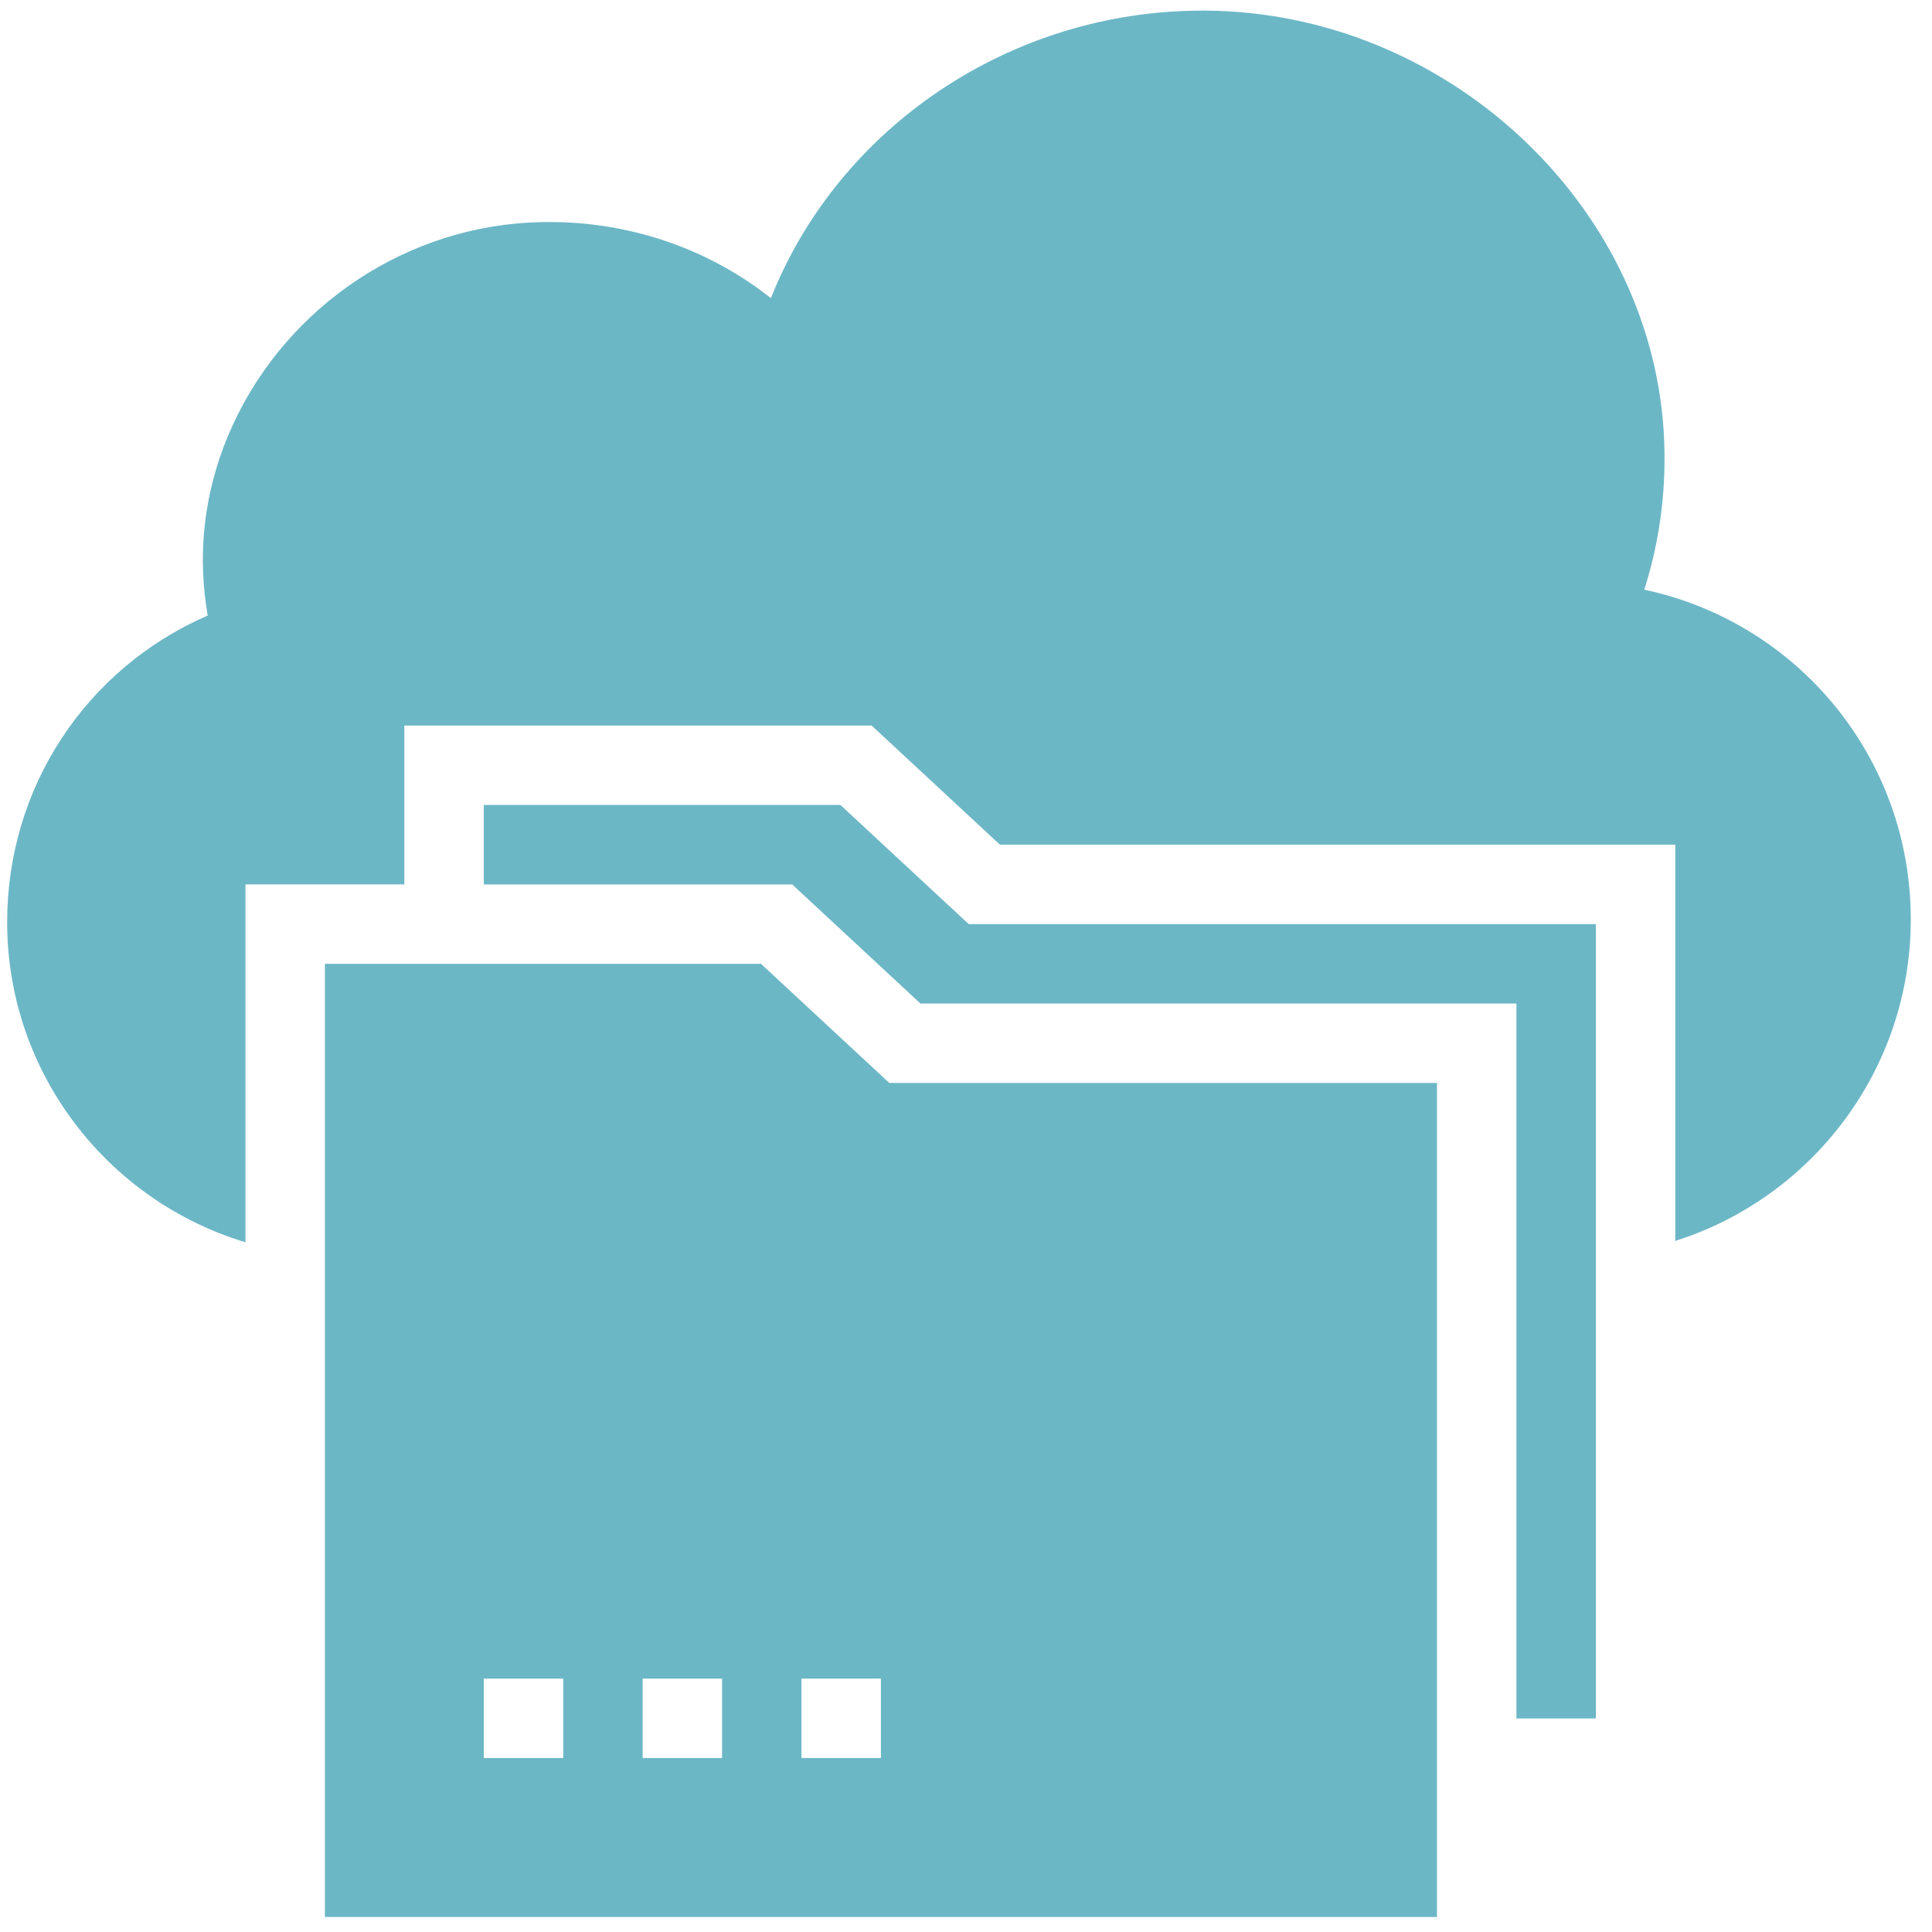
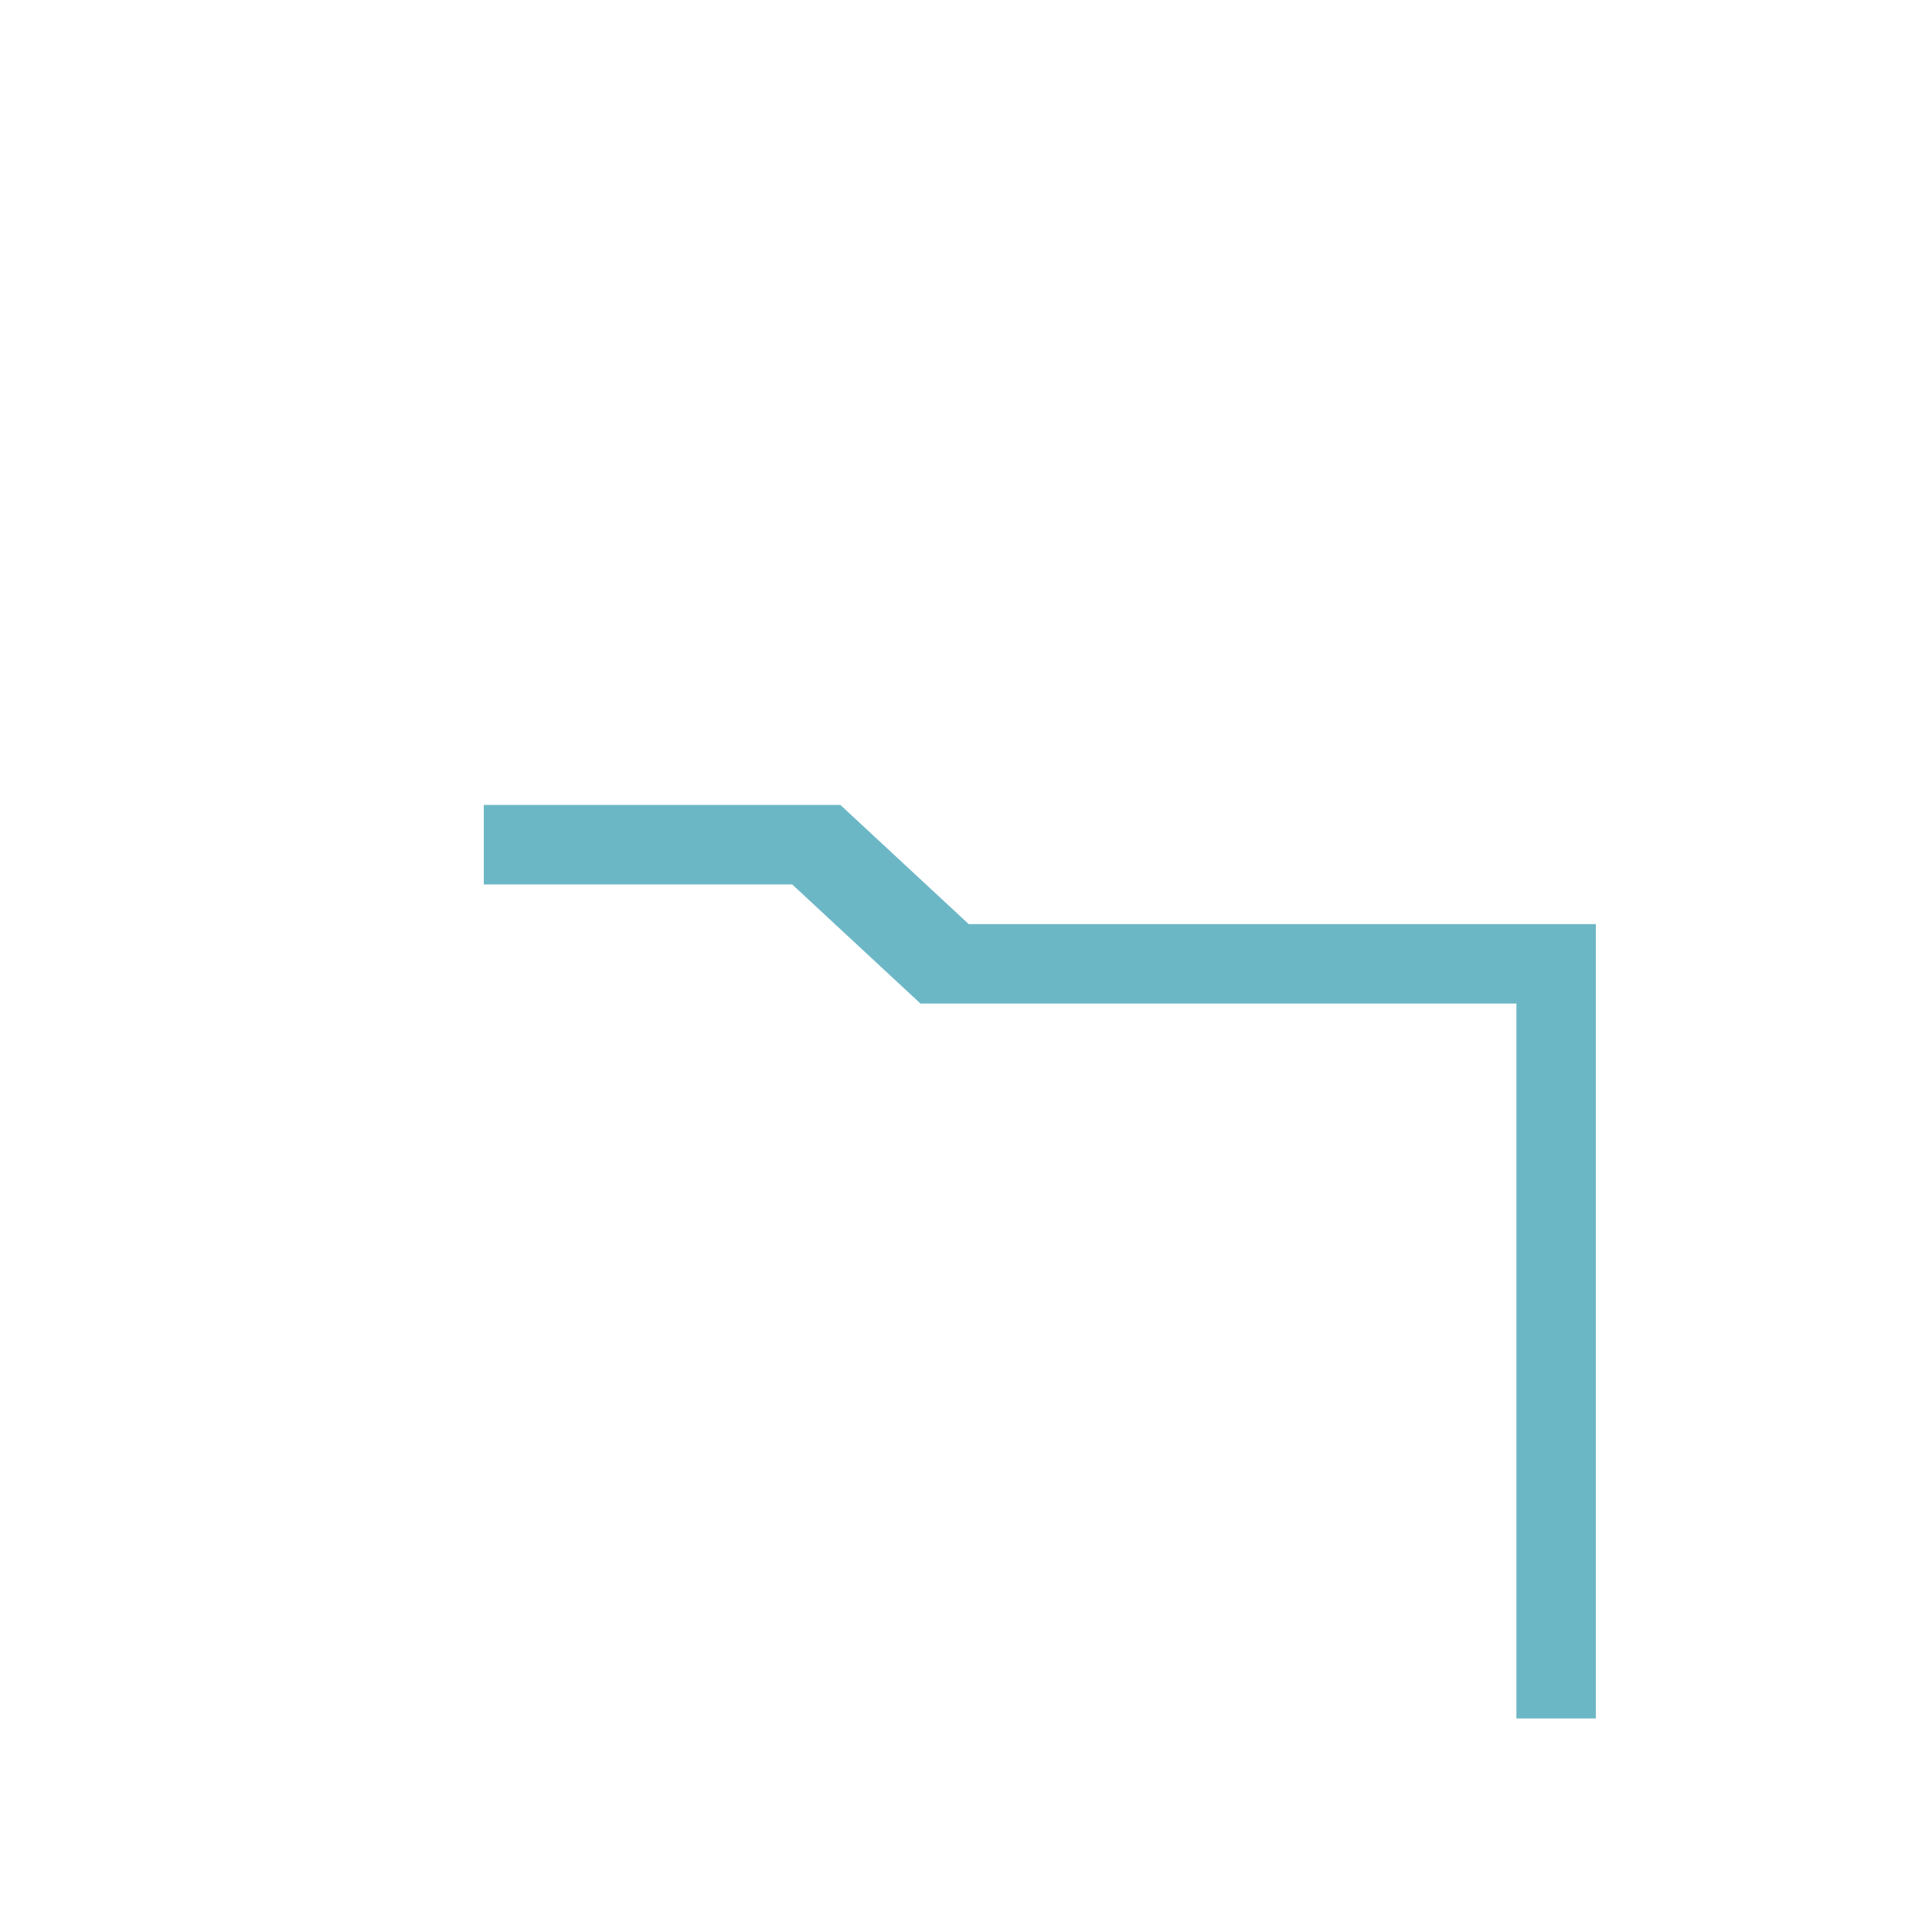
<svg xmlns="http://www.w3.org/2000/svg" width="54px" height="54px" viewBox="0 0 54 54" version="1.1">
  <title>smallicon11</title>
  <g id="Page-1" stroke="none" stroke-width="1" fill="none" fill-rule="evenodd">
    <g id="Product" transform="translate(-942, -1919)" fill="#6CB7C6">
      <g id="smallicon11" transform="translate(942.2, 1919.297)">
        <polygon id="Fill-1" points="23.29 22.202 13.322 22.202 13.322 24.423 21.942 24.423 25.528 27.753 42.184 27.753 42.184 47.734 44.404 47.734 44.404 25.532 26.876 25.532" />
-         <path d="M22.202,48.84 L24.422,48.84 L24.422,46.62 L22.202,46.62 L22.202,48.84 Z M17.762,48.84 L19.982,48.84 L19.982,46.62 L17.762,46.62 L17.762,48.84 Z M13.322,48.84 L15.542,48.84 L15.542,46.62 L13.322,46.62 L13.322,48.84 Z M21.07,26.642 L8.881,26.642 L8.881,53.284 L39.964,53.284 L39.964,29.972 L24.656,29.972 L21.07,26.642 Z" id="Fill-2" />
-         <path d="M45.758,16.185 C46.213,14.753 46.391,13.276 46.302,11.778 C45.903,5.329 40.163,0.044 33.503,2.27373675e-13 L33.403,2.27373675e-13 C28.03,2.27373675e-13 23.235,3.275 21.347,8.037 C19.371,6.472 16.829,5.717 14.232,5.95 C10.546,6.294 7.338,8.759 6.039,12.222 C5.473,13.754 5.329,15.319 5.606,16.907 C2.209,18.383 0,21.702 0,25.477 C0,29.694 2.815,33.267 6.661,34.425 L6.661,24.422 L11.101,24.422 L11.101,19.982 L24.162,19.982 L27.748,23.312 L46.624,23.312 L46.624,34.387 C50.438,33.181 53.207,29.607 53.207,25.399 C53.207,20.881 50.043,17.095 45.758,16.185" id="Fill-3" />
      </g>
    </g>
  </g>
</svg>